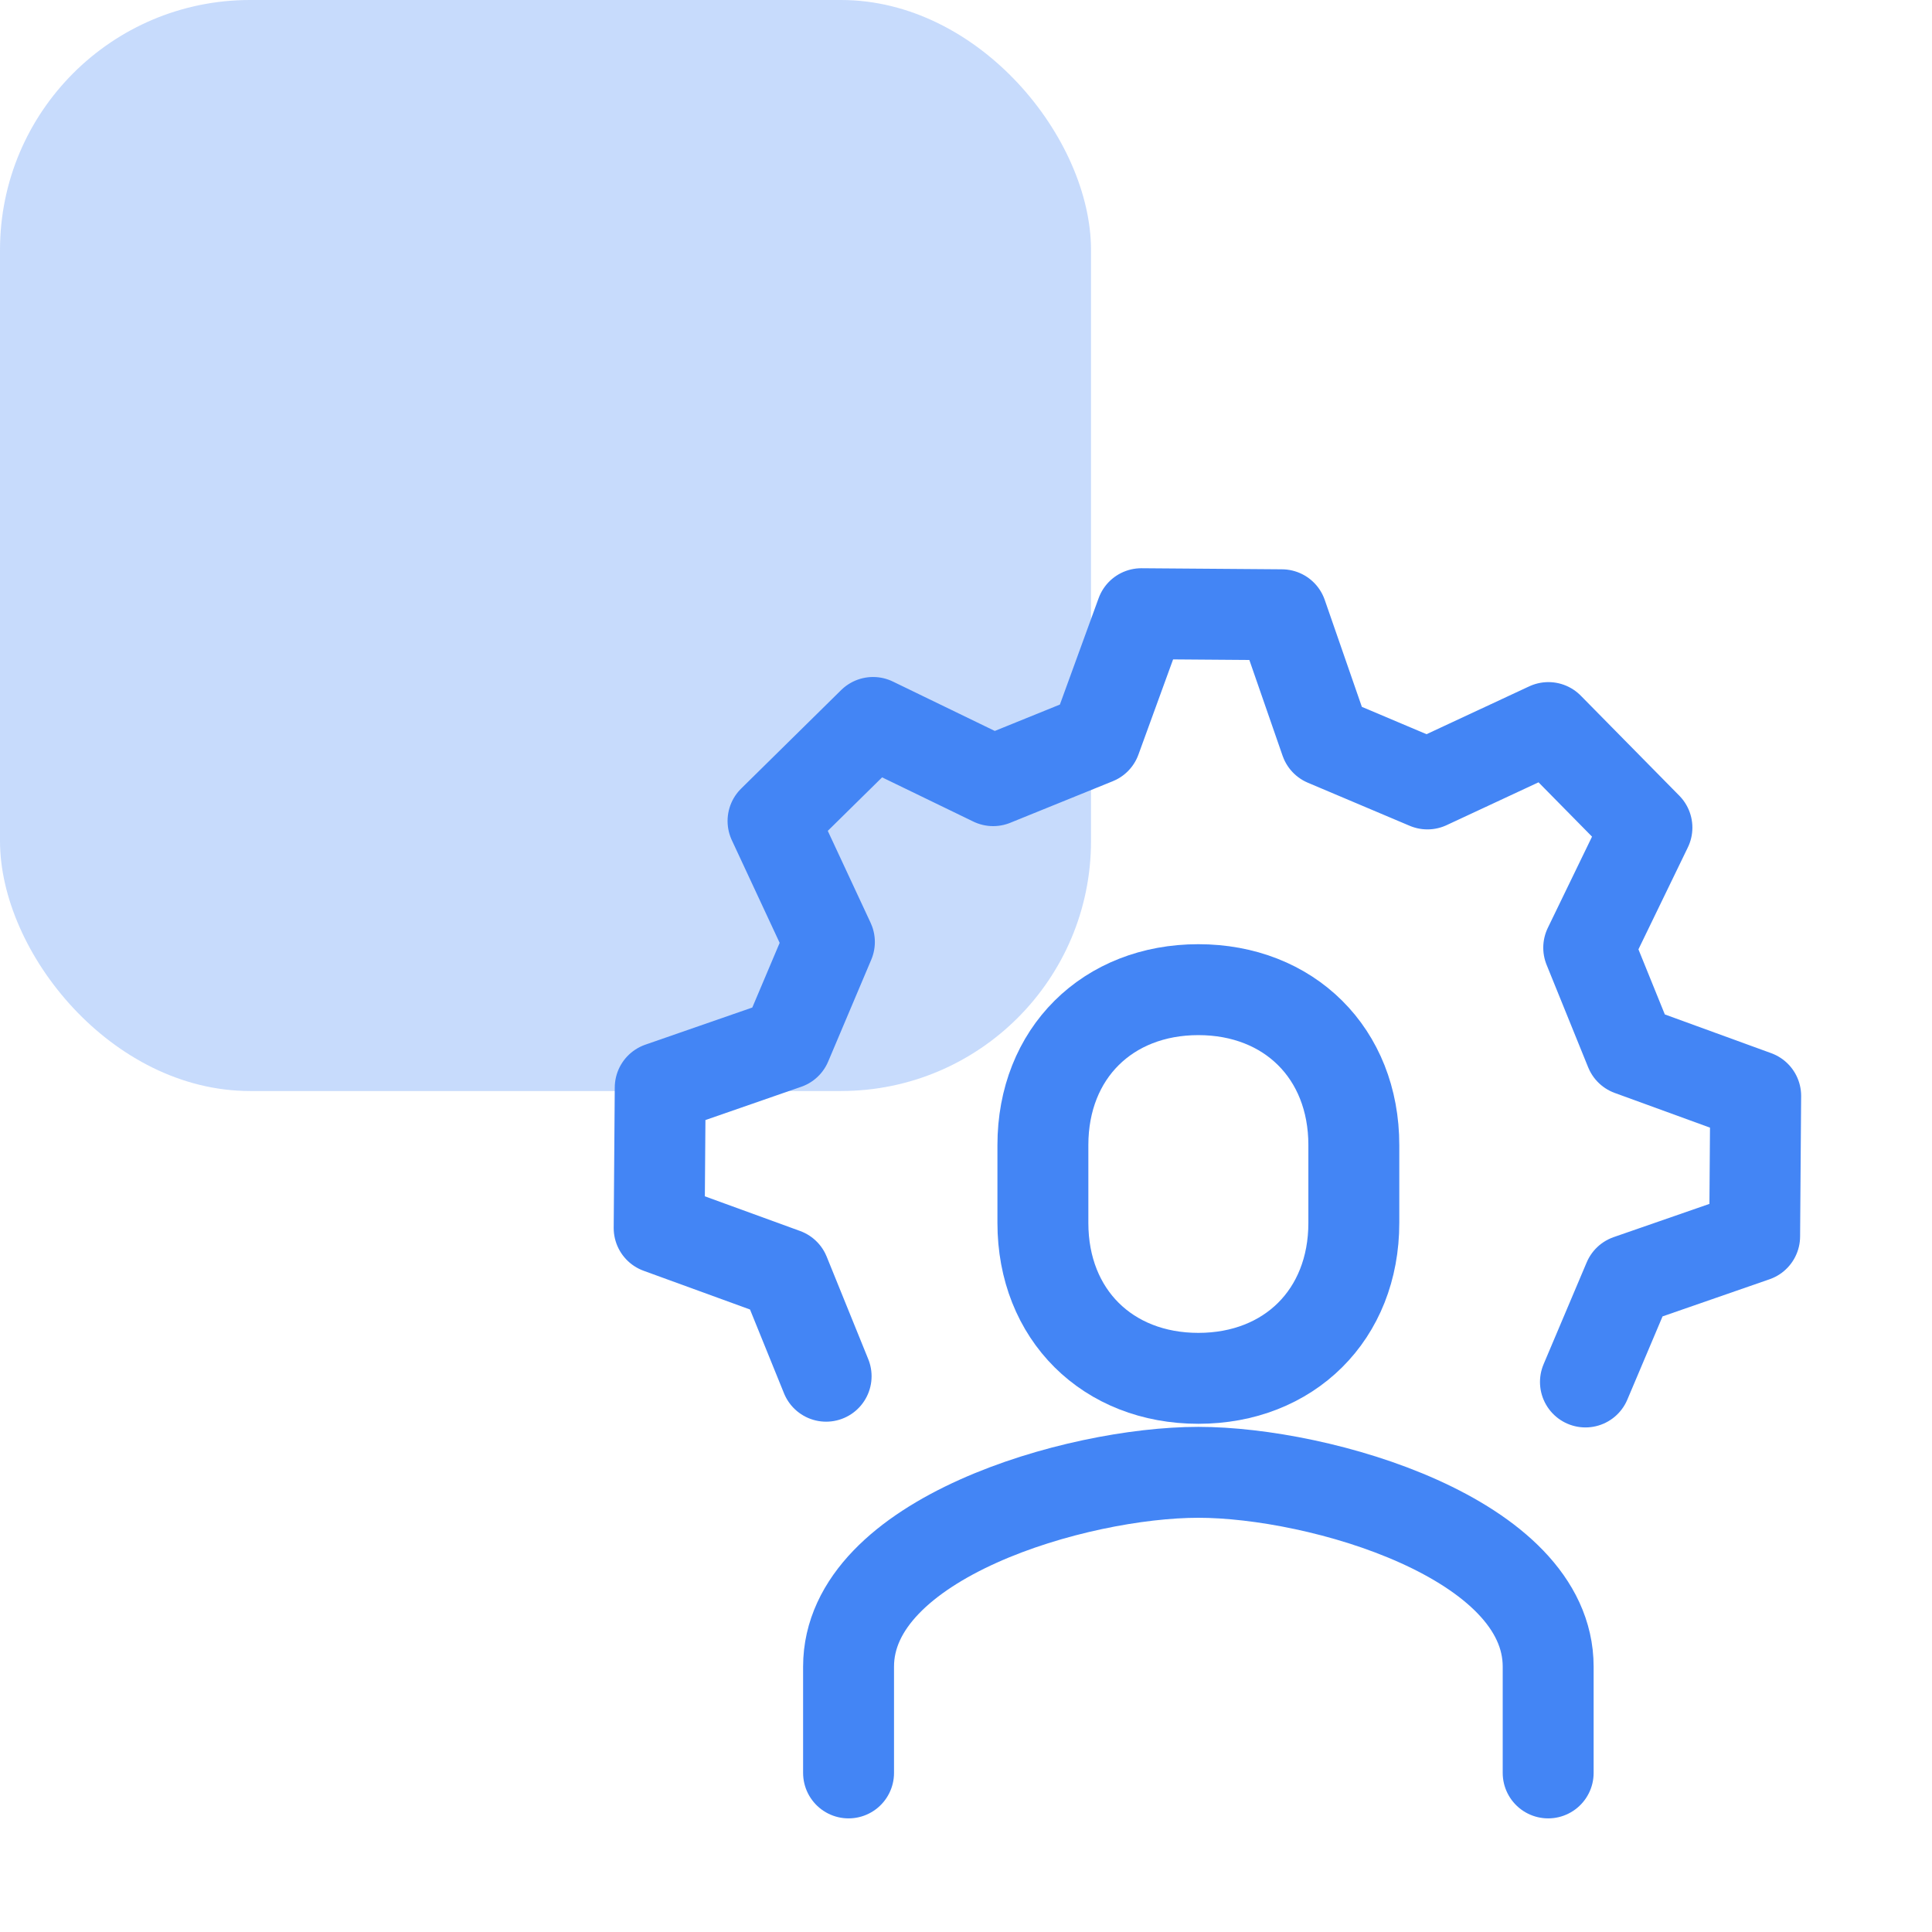
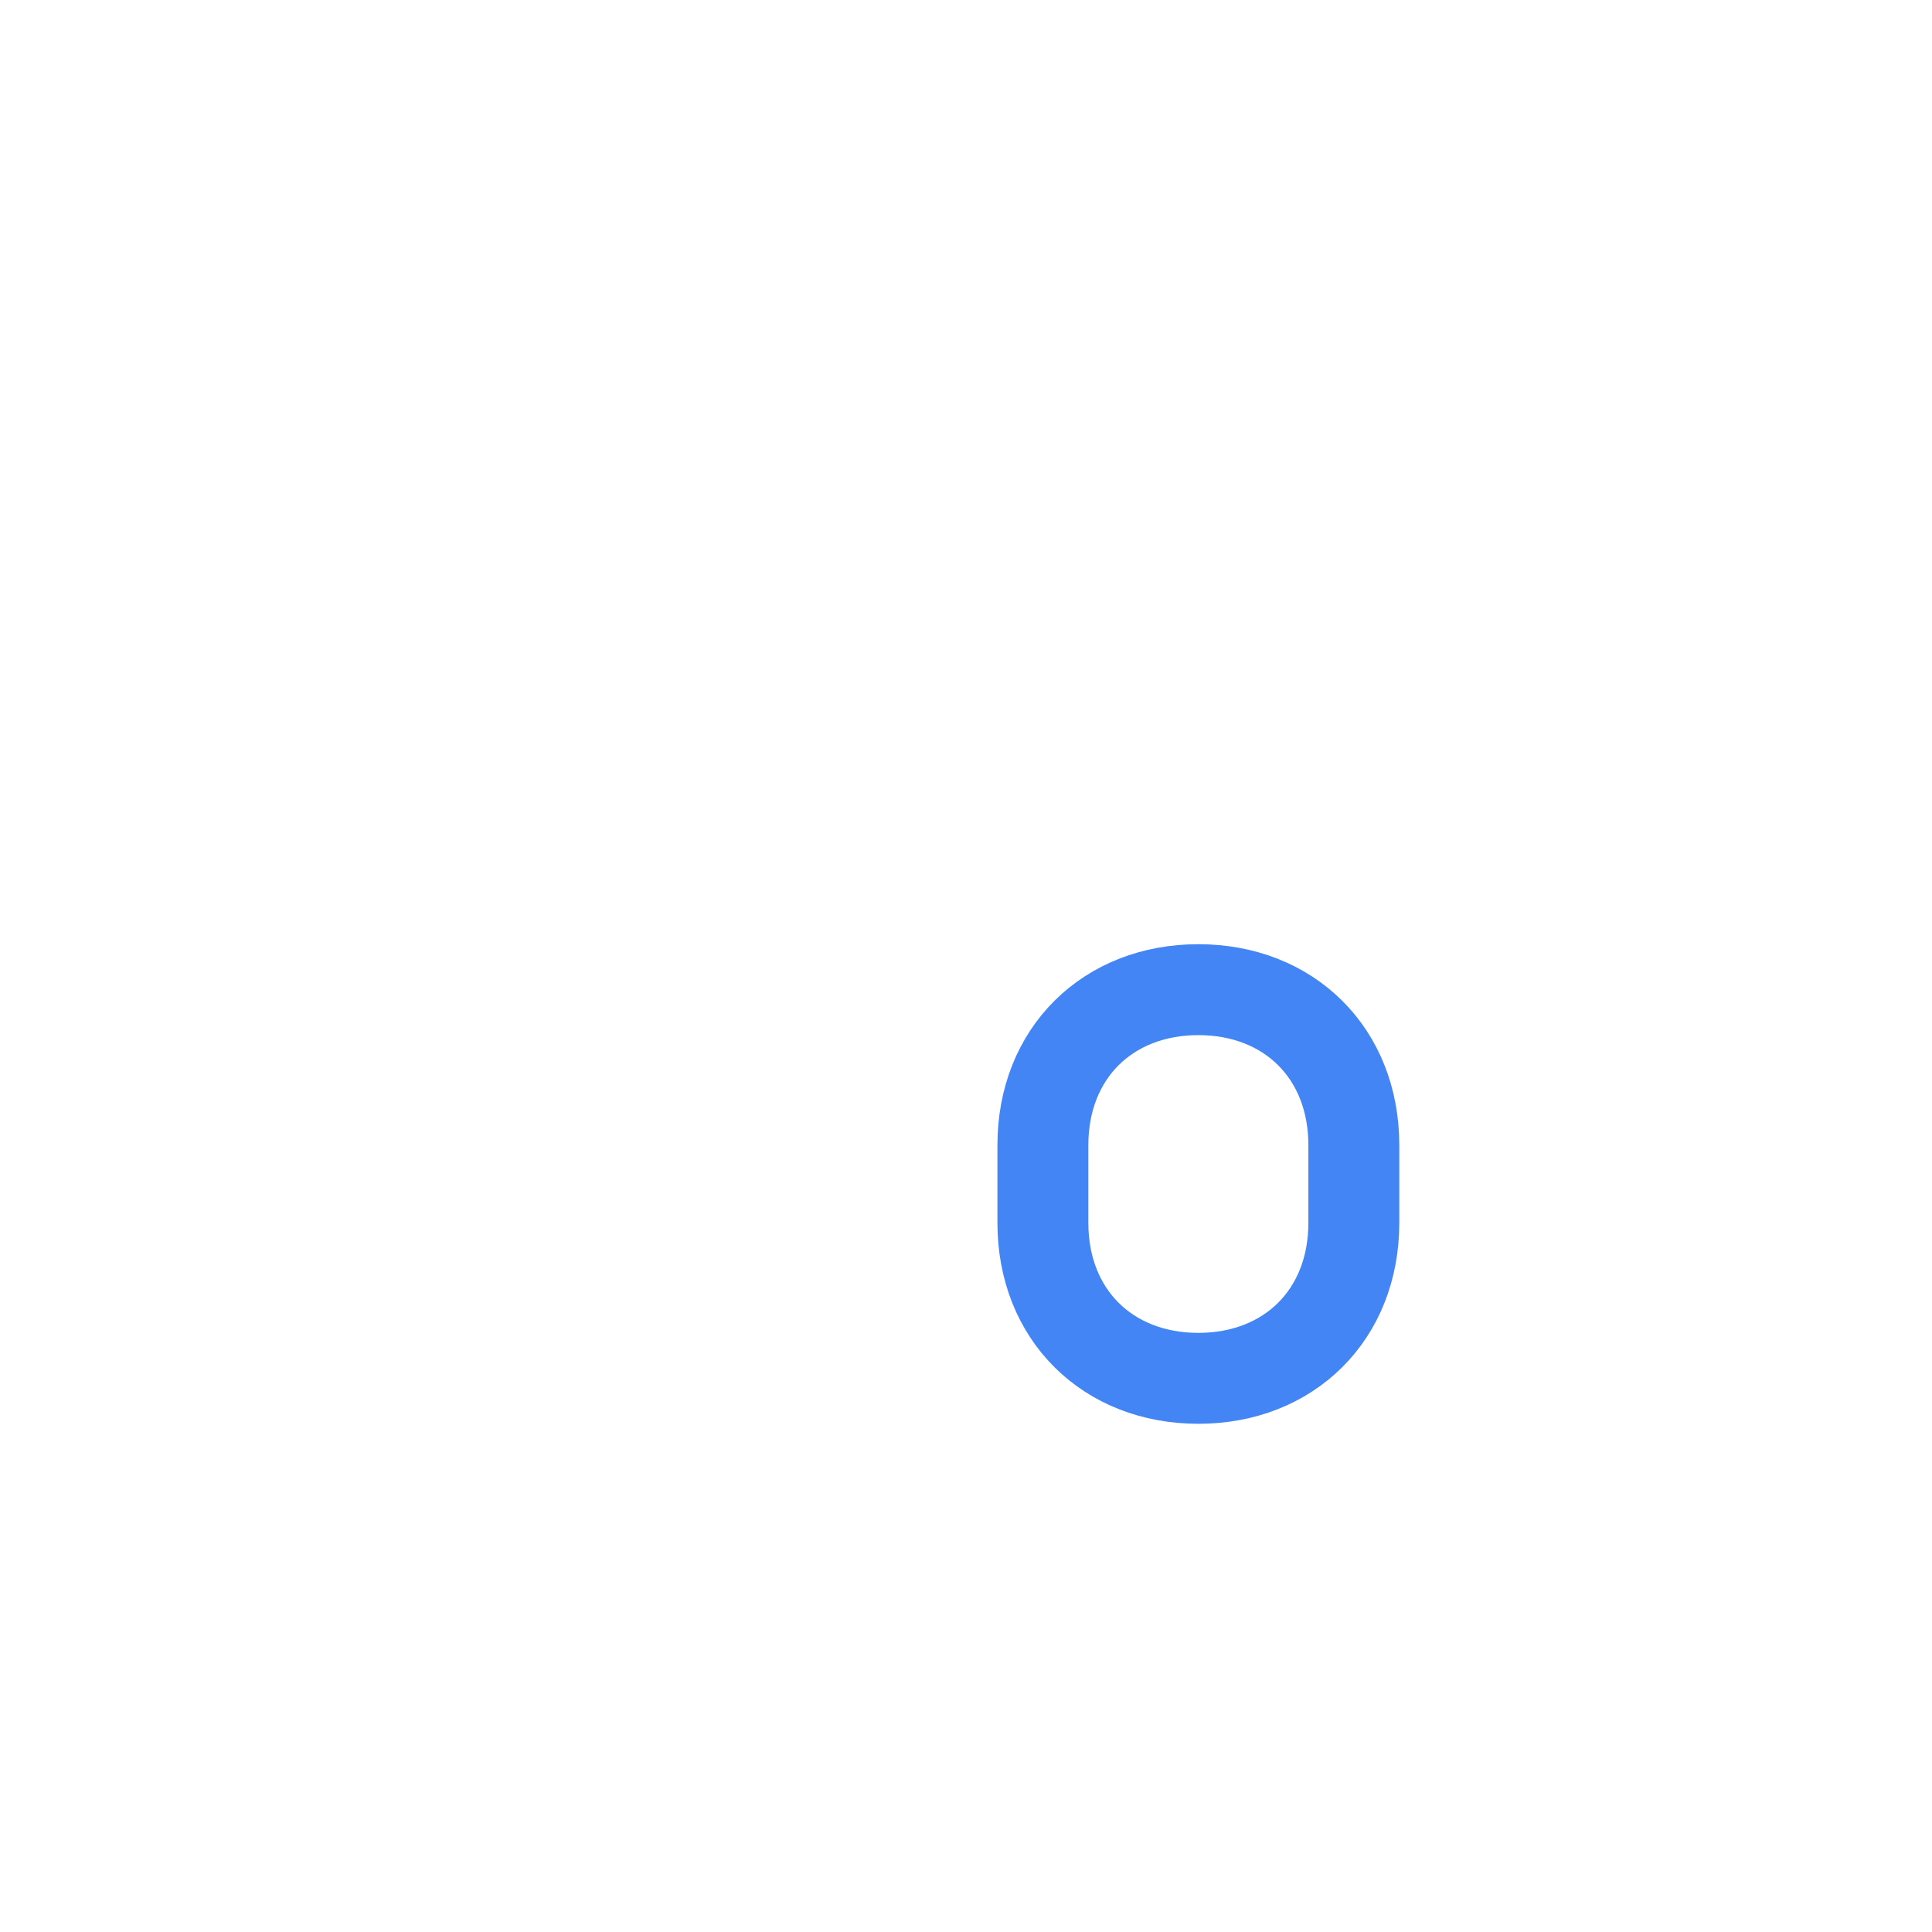
<svg xmlns="http://www.w3.org/2000/svg" width="85" height="85" viewBox="0 0 85 85" fill="none">
-   <rect opacity="0.3" width="48" height="48" rx="11" fill="#4385F5" />
  <path d="M52.723 60.641C56.709 60.641 59.563 57.848 59.563 53.801V50.381C59.563 46.333 56.709 43.541 52.723 43.541C48.738 43.541 45.883 46.333 45.883 50.381V53.801C45.883 57.848 48.738 60.641 52.723 60.641Z" stroke="#4385F5" stroke-width="4" stroke-miterlimit="10" stroke-linejoin="round" />
-   <path d="M68.113 78.001L68.113 73.326C68.113 67.678 58.069 64.776 52.723 64.776C47.377 64.776 37.333 67.678 37.333 73.326L37.333 78.001" stroke="#4385F5" stroke-width="4" stroke-miterlimit="10" stroke-linecap="round" stroke-linejoin="round" />
-   <path d="M69.753 60.801C70.51 59.011 70.892 58.107 71.65 56.318L77.197 54.393C77.22 51.308 77.22 51.3 77.243 48.215L71.726 46.206C70.996 44.405 70.627 43.495 69.897 41.695L72.458 36.411C70.293 34.213 70.288 34.207 68.123 32.01L62.801 34.49C61.011 33.733 60.108 33.351 58.318 32.594L56.393 27.047C53.308 27.023 53.3 27.023 50.215 27L48.206 32.517C46.405 33.247 45.496 33.616 43.695 34.346L38.411 31.785C36.213 33.95 36.208 33.956 34.01 36.12L36.49 41.443C35.733 43.232 35.351 44.136 34.594 45.925L29.047 47.851C29.023 50.936 29.023 50.944 29 54.029L34.517 56.038C35.247 57.838 35.616 58.748 36.346 60.548" stroke="#4385F5" stroke-width="4" stroke-miterlimit="10" stroke-linecap="round" stroke-linejoin="round" />
</svg>